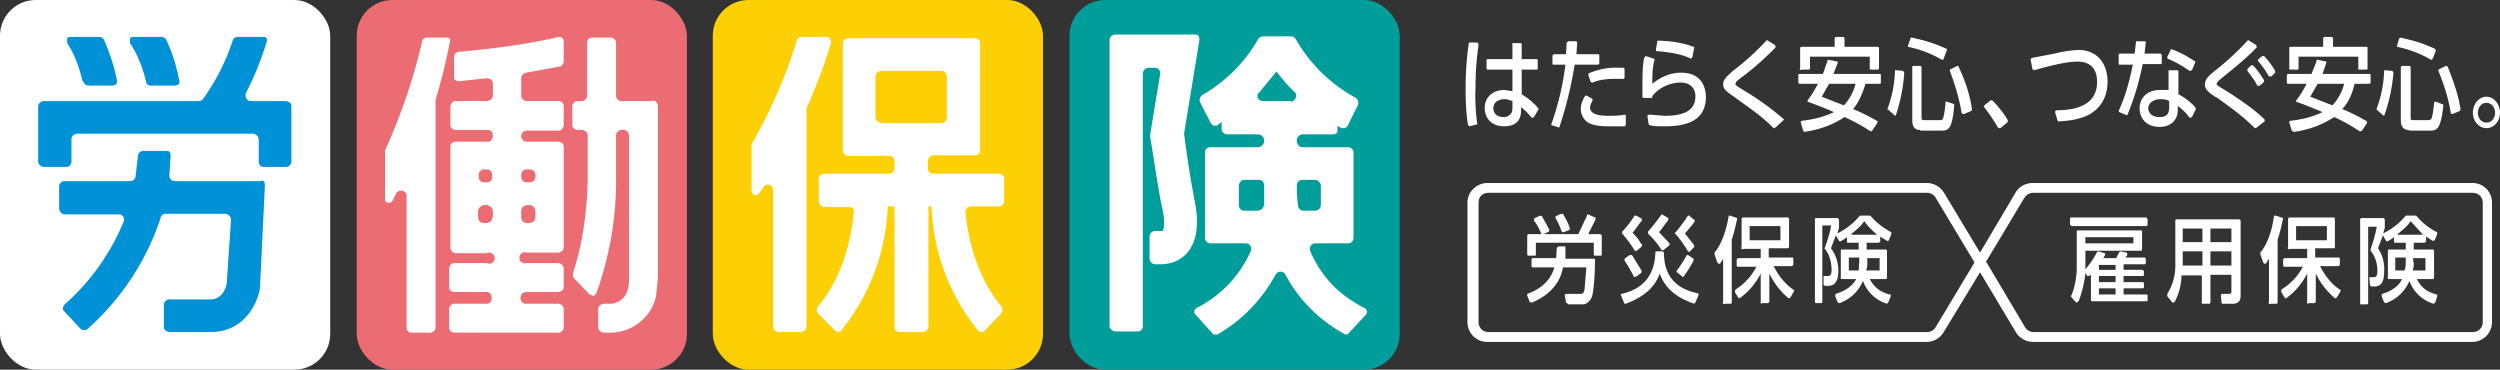
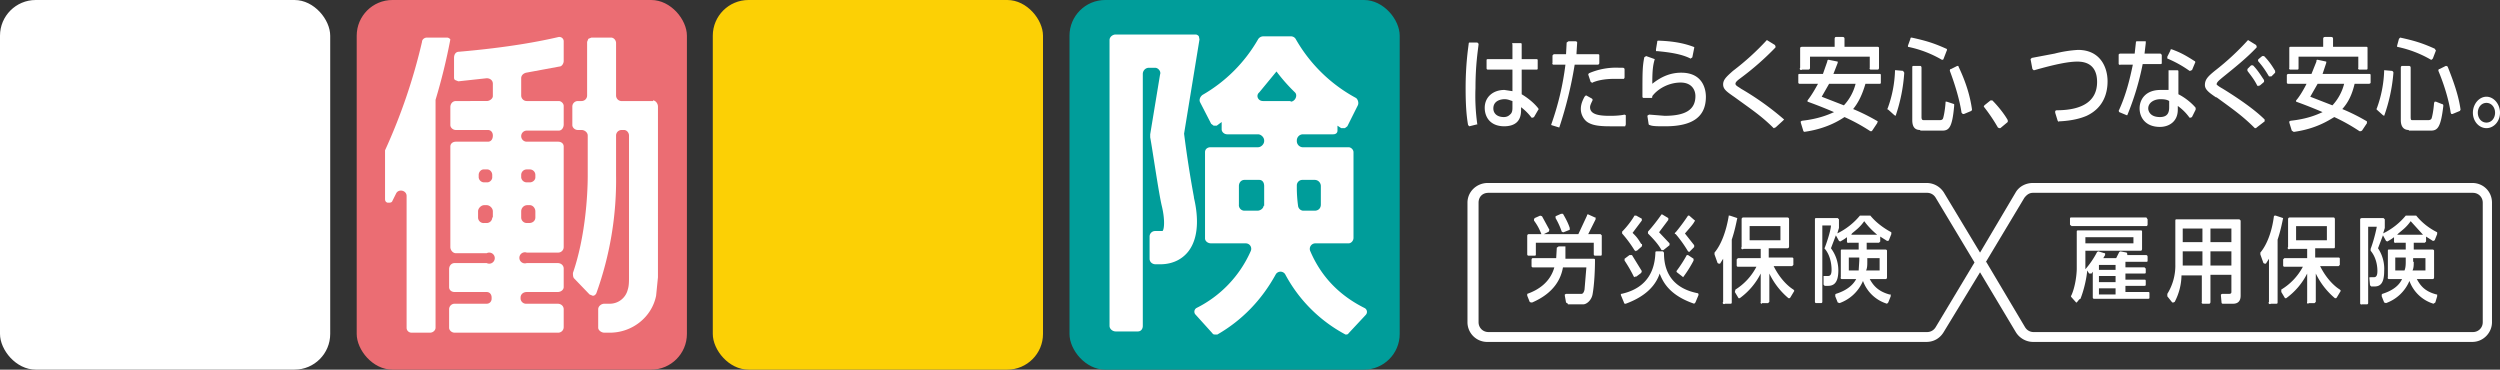
<svg xmlns="http://www.w3.org/2000/svg" viewBox="0 0 405.8 60">
  <rect x="0" y="0" width="405.8" height="60" fill="#333333" stroke="none" />
  <rect width="53.6" height="60" rx="5.8" ry="5.8" style="fill:#fff" />
-   <path d="M46.4 16.4h-5.7c-.6 0-1-.7-.8-1.3 1.6-3 2.7-6.1 3.4-8.3v-.6a.7.7 0 0 0-.6-.2h-4.1c-.4 0-.7.2-.8.5A35 35 0 0 1 33 16c-.1.2-.4.4-.7.4H7.2c-.5 0-1 .4-1 .8v9c0 .5.5.9 1 .9h3.6c.4 0 .8-.4.8-.9v-3.6c0-.5.4-.9 1-.9H41c.5 0 1 .4 1 1v3.5c0 .5.3.9.8.9h3.6c.5 0 .9-.4.9-.9v-9c0-.4-.4-.8-1-.8Z" style="fill:#0091d7" />
-   <path d="M13.5 13.2c.1.4.5.7.9.7h4l.4-.2c.2-.2.2-.4.2-.6-.3-1.6-1-4.1-2.1-6.6A.9.9 0 0 0 16 6h-4.5c-.3 0-.5 0-.6.3V7c1.4 2.1 2.1 4.5 2.5 6.2ZM23.7 13.2c0 .4.4.7.8.7h4l.5-.2c.1-.2.2-.4.1-.6-.3-1.6-.9-4.1-2.1-6.6a.9.9 0 0 0-.8-.5h-4.5c-.2 0-.5 0-.6.3V7c1.4 2.1 2.2 4.5 2.6 6.2ZM42.4 29.4h-14c-.6 0-1-.5-.9-1l.2-3.2-.1-.5a.7.7 0 0 0-.5-.2h-3.9c-.4 0-.8.4-.8.8l-.4 3.3c0 .4-.4.8-.8.8H10.5c-.5 0-.9.4-.9.8v3.6c0 .5.4 1 1 1h8.7c.6 0 1 .6.8 1.1a36.4 36.4 0 0 1-9.7 13.6l-.2.5c0 .2 0 .4.2.5l2.8 3 .5.1.4-.1a41.6 41.6 0 0 0 12-18.2c0-.3.4-.6.8-.6h9.6c.5 0 1 .4 1 1L36.8 46c-.3 1.6-1.3 2.6-2.6 2.6h-6.7c-.5 0-.9.4-.9.9v3.6c0 .5.5.8 1 .8h6.6c5.4 0 7.6-4.6 8-7.1v-.1L43 30l-.1-.5a.7.7 0 0 0-.5-.2Z" style="fill:#0091d7" />
  <rect width="53.6" height="60" x="57.9" rx="5.8" ry="5.8" style="fill:#eb6d73" />
  <path d="M90.7 23h-5.2a.9.9 0 1 1 0-1.8h5.2c.5 0 .8-.5.8-1v-3c0-.4-.4-.8-.8-.8h-5.2a.9.9 0 0 1-.9-.9v-2.8c0-.5.4-.8.8-.9l5.4-1c.4 0 .7-.5.7-.9V6.7a.7.7 0 0 0-.7-.7h-.1c-3 .7-8.1 1.7-16.2 2.4-.5 0-.8.4-.8 1v3.1c0 .2 0 .4.2.5l.5.2 4.6-.5c.5 0 1 .3 1 .9v2c0 .4-.5.8-1 .8H74c-.5 0-.9.4-.9 1v2.9c0 .4.4.8.9.8h5.2c.5 0 .8.4.8.9 0 .6-.3 1-.8 1h-5.2c-.5 0-.9.3-.9.8v16.3c0 .5.4 1 .9 1H79a.9.9 0 1 1 0 1.6h-5.2c-.5 0-.9.4-.9 1v2.9c0 .5.4.8.9.8h5.2c.5 0 .8.4.8.9v.2c0 .4-.3.8-.8.8h-5.2c-.5 0-.9.4-.9.9v3c0 .4.4.8.9.8h16.8c.5 0 .9-.4.9-.9v-2.9c0-.5-.4-.9-1-.9h-5a.9.9 0 0 1-1-.8v-.2c0-.5.4-.9 1-.9h5c.6 0 1-.4 1-.8v-3c0-.5-.4-.9-1-.9h-5a.9.9 0 1 1 0-1.7h5.1c.5 0 .9-.4.9-.9V23.8c0-.5-.4-.8-.9-.8ZM79.9 35.3c0 .5-.4.9-.9.9h-.4a.9.9 0 0 1-1-.9v-1c0-.5.5-1 1-1h.4c.5 0 1 .5 1 1v1Zm0-6.5c0 .4-.4.8-.8.8h-.6a.9.9 0 0 1-.8-.8v-.4c0-.5.4-.9.8-.9h.6c.4 0 .8.4.8.9v.4Zm7 6.5c0 .5-.4.9-1 .9h-.4a.9.9 0 0 1-.9-.9v-1c0-.5.4-1 1-1h.4c.5 0 .9.5.9 1v1Zm0-6.5c0 .4-.4.8-.9.8h-.5a.9.9 0 0 1-.9-.8v-.4c0-.5.4-.9.9-.9h.5c.5 0 .9.4.9.9v.4ZM106 16.4h-5a.9.9 0 0 1-1-.9V7c0-.5-.4-.9-.8-.9H96l-.5.2-.2.5v8.7c0 .5-.4.9-.9.9h-.6c-.5 0-.9.4-.9.9v3c0 .4.4.8.9.8h.6c.5 0 1 .4 1 .9v6.5c0 3.2-.4 10-2.4 15.8 0 .3 0 .7.2.9l2.5 2.6.5.2h.1c.2 0 .4-.2.5-.4a54.2 54.2 0 0 0 3.2-19.2V22c0-.5.4-.9.9-.9h.4c.4 0 .8.4.8.9v23c0 .7 0 1.4-.2 2a3 3 0 0 1-3 2.3h-.8c-.5 0-1 .4-1 .9v3c0 .4.5.8 1 .8h.9c3.6 0 6.8-2.5 7.5-6l.3-3V17.3c0-.5-.4-1-.8-1ZM73.1 6.4a.7.7 0 0 0-.5-.3h-3.3c-.4 0-.8.3-.8.7a93.1 93.1 0 0 1-6 17.6v7.9c0 .3.1.5.4.6h.2c.2 0 .5 0 .6-.3l.6-1.2c.4-.8 1.7-.5 1.7.4v21.4c0 .5.4.8.8.8h3c.5 0 .9-.4.9-.8v-37a94.6 94.6 0 0 0 2.4-9.8Z" style="fill:#fff" />
  <rect width="53.6" height="60" x="115.7" rx="5.8" ry="5.8" style="fill:#fcd005" />
-   <path d="M162.1 28.2h-10.6a.9.9 0 0 1-.9-1v-1c0-.5.4-1 1-1h6.6c.5 0 .9-.3.9-.8V7c0-.5-.4-.8-1-.8h-20.4c-.5 0-.9.4-.9.8v17.4c0 .5.4.9.9.9h6.7c.5 0 .8.4.8.9v1c0 .6-.4 1-.8 1h-10.6c-.5 0-.9.4-.9.8v3.6c0 .5.4 1 .9 1h4c.5 0 .9.4.8.9-.4 4-1.7 10.4-5.8 15.2-.3.3-.3.8 0 1.2l2.8 2.8.4.2c.2 0 .4 0 .5-.2a34.1 34.1 0 0 0 7.6-20.2h1.1v19.6c0 .5.4.8 1 .8h3.5c.5 0 1-.4 1-.8V33.5h.5a34 34 0 0 0 7.6 20.2l.5.2c.2 0 .4 0 .5-.2l2.7-2.8c.3-.4.3-.9 0-1.2-4-4.8-5.4-11.2-5.8-15.2 0-.5.4-1 .9-1h4.5c.5 0 .9-.4.9-.9V29c0-.5-.4-.8-1-.8Zm-19-8.3a.9.9 0 0 1-1-.9v-6.6c0-.5.5-.9 1-.9h9.7c.5 0 .9.4.9 1V19c0 .5-.4 1-.9 1h-9.7Z" style="fill:#fff" />
-   <path d="M134.7 6.3a.7.7 0 0 0-.5-.3h-4c-.5 0-.8.3-.9.7a81 81 0 0 1-7.3 16.7V31a.7.7 0 0 0 .7.7c.2 0 .4-.2.5-.3l.7-1c.5-.8 1.6-.4 1.6.5V53c0 .5.4.9 1 .9h3.5c.5 0 .9-.4.9-1V17.6c2-4.5 3.3-8.3 4-10.6 0-.2 0-.4-.2-.6Z" style="fill:#fff" />
  <rect width="53.6" height="60" x="173.6" rx="5.8" ry="5.8" style="fill:#009d9a" />
  <path d="M193.8 32a183.4 183.4 0 0 1-1.6-10.3l2.5-15.3-.1-.5a.7.7 0 0 0-.5-.3h-13c-.5 0-1 .4-1 .9v46.4c0 .5.5.9 1 .9h3.6c.5 0 .8-.4.8-.9V12c0-.5.4-1 1-1h1c.5 0 1 .6.8 1.1l-1.6 9.7v.5c.3 1.5 1.4 9.2 1.9 11.2.5 2.1.4 3.7.1 4H187.5c-.5 0-.9.4-.9.9v3.6c0 .5.4.9 1 .9h.7c2.5 0 3.9-1.2 4.6-2.1 2-2.6 1.4-6.6.9-8.7Z" style="fill:#fff" />
  <path d="M221.5 50c-4-2-7-5-8.8-9.2a.9.9 0 0 1 .8-1.3h5.4c.4 0 .8-.4.8-.9V24.7c0-.4-.4-.8-.8-.8h-7.5a1 1 0 0 1-.9-1v-.1c0-.5.4-1 1-1h4.9c.4 0 .7-.2.7-.6v-.8l.6.4H218.3l.4-.3 1.7-3.4c.2-.4 0-1-.3-1.2a24.8 24.8 0 0 1-9.8-9.6.9.9 0 0 0-.8-.4H205a1 1 0 0 0-.8.5 24.4 24.4 0 0 1-9 9c-.4.3-.6.8-.4 1.2l1.8 3.5.4.3h.5l.8-.6V21c0 .4.4.8.9.8h5c.5 0 1 .5 1 1v.1c0 .5-.5 1-1 1h-7.7c-.5 0-.9.3-.9.8v14c0 .4.4.8 1 .8h5.6c.7 0 1.1.7.8 1.3a18.8 18.8 0 0 1-8.8 9.2.7.7 0 0 0-.2 1l2.8 3.1c.1.2.3.2.5.2h.3c4-2.3 7.2-5.6 9.5-9.8a.9.9 0 0 1 1.5 0 23.7 23.7 0 0 0 9.8 9.8c.2 0 .4 0 .5-.2l2.8-3a.7.7 0 0 0-.2-1.1Zm-16.4-16.6c0 .4-.5.8-1 .8H202a.9.9 0 0 1-.9-1v-3c0-.6.4-1 .9-1h2.4c.5 0 .8.4.8 1v3.2Zm4.4-17H205c-.8 0-1.2-.9-.6-1.4l2.8-3.4a28 28 0 0 0 3 3.4c.5.5 0 1.5-.7 1.5Zm1.2 17a22.6 22.6 0 0 1-.2-2.7v-.6c0-.5.4-.9.9-.9h2c.6 0 1 .5 1 1v3c0 .6-.4 1-1 1h-1.9a.9.9 0 0 1-.8-.8ZM254.5 49.3l-.3-.2-.2-1.1v-.2l.2-.1h2.5c.2 0 .4-.2.5-.7l.3-3.6h-3.8c-.3 1.7-1.3 4.1-5 5.7h-.2l-.2-.1-.4-1V47.7c1.7-.6 3.7-1.8 4.4-4.3h-3.5a.2.2 0 0 1-.2-.2v-1c0-.2.1-.3.2-.3h3.8l.1-1.7.3-.2h1.1V42h4.5c.2 0 .3 0 .3.2 0 1.5-.1 4-.4 5.6-.2 1-1 1.6-1.5 1.6h-2.5Zm4.4-7.8a.2.2 0 0 1-.2-.2v-1.9h-9.4v1.9c0 .1 0 .2-.2.2h-1a.2.2 0 0 1-.2-.2v-3c0-.2.1-.3.3-.3h2c-.4-1-.7-1.5-1.2-2.2v-.2l.1-.2.9-.4.3.1 1.2 2.2-.1.3-.8.4h5.6l1.4-3c0-.1 0-.2.2-.2l1.1.5h.1v.3l-1.2 2.4h2l.2.2v3c0 .2 0 .3-.2.3h-1Zm-5.2-3.8-.2-.1a12 12 0 0 0-1-2.2V35.1l.9-.4h.3c.4.7.8 1.4 1.1 2.3v.3l-1 .4ZM263.8 49.3s-.2 0-.2-.2l-.5-1.2v-.2h.1c4.5-1 5.4-4.2 5.5-6.6 0-.2 0-.3.2-.3h1s.2.1.2.3c0 3.6 1.9 5.8 5.5 6.5l.1.1v.2l-.5 1.2-.2.2c-3.8-1.3-5-3.3-5.6-4.9-1 3-3.9 4.3-5.5 4.9Zm1.6-4.3-.2-.1a23 23 0 0 0-1.5-2.6V42l.8-.6h.4l1.6 2.6-.1.3-.8.6h-.2Zm7.8 0-.1-.1-.9-.7a.2.2 0 0 1 0-.3 21.3 21.3 0 0 0 1.6-2.5h.2l.9.6v.3a19.2 19.2 0 0 1-1.7 2.7Zm1-4.2h-.2a20 20 0 0 0-2-2.8c-.2 0-.2-.2 0-.3A31.4 31.4 0 0 0 274 35h.2l.8.7c.1 0 .2.2 0 .3 0 .2-.9 1.2-1.5 1.9l1.5 1.9v.3l-.8.8h-.2Zm-8.7 0-.2-.2a20 20 0 0 0-2-2.7v-.3c1-1 1.8-2.2 2-2.6H265.6l.9.5V35.8l-1.5 2c.6.6.8.8 1.4 1.8h.1c.1.2 0 .3 0 .4l-.8.7h-.2Zm4.3-.2h-.1c-.5-.9-1.2-1.7-2.2-2.7v-.3a30 30 0 0 0 2.2-2.8h.1l1 .6V35.7l-1.5 2 1.7 1.8v.3l-1 .8h-.1ZM286 49.3a.2.2 0 0 1-.2-.3v-4.6a11.1 11.1 0 0 1-3.4 4h-.2l-.6-1 .1-.4a9.5 9.5 0 0 0 3.4-3.7h-3a.2.2 0 0 1-.2-.2v-1l.2-.2h3.7v-1.5H283a.2.2 0 0 1-.3-.3v-4.5c0-.2.1-.3.3-.3h7.1c.2 0 .3.1.3.3V40c0 .2-.1.3-.3.3h-3v1.5h3.8s.2 0 .2.2v1l-.2.2h-3c1.2 2.4 2.7 3.5 3.2 3.8.1.1.2.2.1.3l-.6 1-.1.1h-.2a12 12 0 0 1-3.1-4V49l-.2.2h-1ZM284 39h5v-2.3h-5V39ZM280 49.3a.2.2 0 0 1-.3-.3V42l-.5.8h-.2l-.2-.1-.5-1.4v-.3c1.1-1.3 1.9-3.5 2.3-5.9V35h.2a210.7 210.7 0 0 1 1.2.4c-.2.9-.4 2-.9 3.5V49c0 .2 0 .3-.2.3h-1ZM306.3 49.3a6 6 0 0 1-3.9-3.7 6.5 6.5 0 0 1-3.8 3.6l-.3-.1-.4-1v-.3l.1-.1c1.6-.5 2.7-1.3 3.3-2.4H299a.2.2 0 0 1-.2-.3v-4.3c0-.1 0-.2.2-.2h2.7v-1.1h-1.6a.2.2 0 0 1-.3-.2v-.7a7.5 7.5 0 0 1-1.1.7l-.2-.1-.5-.9-.8 2.1a6 6 0 0 1 1.2 3.6c0 2.2-.9 2.5-1.7 2.5h-.4c-.2 0-.2-.1-.3-.2L296 45v-.2H296.7c.3 0 .6-.1.6-1 0-.3 0-2-1-3.3-.1-.1-.2-.2-.1-.3.5-1.3 1-3 1-3.6h-1.4v12.4s0 .2-.2.2h-.8a.2.2 0 0 1-.2-.2V35.6c0-.1 0-.2.2-.2h3.5l.2.2V37l-.3 1v-.1a11 11 0 0 0 3.7-2.9h1.7c.9 1.1 2.1 2 3.4 2.7v.3l-.4 1-.1.1h-.2l-1.1-.7v.8l-.2.2H303v1.1h3c.2 0 .3.1.3.2V45c0 .2-.1.3-.2.3h-2.6c.6 1.1 1.4 2 3.2 2.5h.2v.3l-.4 1-.2.2Zm-3.2-6.8c0 .5 0 1-.2 1.4h2.2v-2h-2v.6Zm-3 1.4h1.6l.1-1.6v-.5h-1.7V44Zm2.5-8c-.7 1-1.3 1.4-2 2l-.1.2h4.2c-1.2-1-1.8-1.8-2.1-2.2Z" style="fill:#fff" />
  <path d="M401.4 55.5H330c-1.1 0-2.2-.6-2.8-1.6l-5.8-9.7-5.9 9.7c-.6 1-1.6 1.6-2.8 1.6h-71.2a3.2 3.2 0 0 1-3.3-3.2V32.9c0-1.8 1.5-3.2 3.3-3.2h71.2c1.2 0 2.2.6 2.8 1.5l5.9 9.8 5.8-9.8c.6-1 1.7-1.5 2.8-1.5h71.3c1.8 0 3.2 1.4 3.2 3.2v19.4c0 1.7-1.4 3.2-3.2 3.2Zm-79-13 6.3 10.6c.3.5.8.8 1.4.8h71.3c.9 0 1.6-.7 1.6-1.6V32.9c0-.9-.7-1.6-1.6-1.6H330c-.6 0-1 .3-1.4.8l-6.3 10.5Zm-80.8-11.2c-1 0-1.6.7-1.6 1.6v19.4c0 .9.7 1.6 1.6 1.6h71.2c.6 0 1.1-.3 1.4-.8l6.3-10.5-6.3-10.5c-.3-.5-.8-.8-1.4-.8h-71.2Z" style="fill:#fff" />
-   <path d="M337.1 49.1h-.1l-.8-.9s-.1-.2 0-.2c.7-1.5.9-3.6.9-4.4v-6c0-.1 0-.2.2-.2h10.2c.1 0 .2 0 .2.2v2.8c0 .2-.1.3-.2.3h-9v3c.7-.8 1.4-1.8 1.9-2.8l.2-.1 1 .3h.1v.3l-.3.5h2.1l.5-1 .2-.1 1 .2.1.2v.2l-.3.4h3c.2 0 .3.1.3.3v.6c0 .1 0 .2-.2.2h-3.4v.9h3.1l.2.2v.6c0 .1 0 .2-.2.2h-3.1v1h3.1c.1 0 .2 0 .2.2v.5c0 .2 0 .3-.2.3h-3.1v1h3.7c.1 0 .2 0 .2.2v.7c0 .1 0 .2-.2.2h-8.8a.2.2 0 0 1-.2-.2v-4.2l-.2.3h-.4l-.3-.5c-.1 1.2-.5 3.1-1.1 4.6l-.2.1Zm3.6-1.3h2.7v-1h-2.7v1Zm0-2h2.7v-1h-2.7v1Zm0-2h2.7V43h-2.7v1Zm-2.2-4.3h7.8v-1h-7.8v1Zm-2.3-2.9a.2.2 0 0 1-.2-.2v-.8c0-.2 0-.3.2-.3h12.2l.2.3v.8c0 .2-.1.3-.2.3h-12.2ZM360.8 49.3s-.2 0-.2-.2l-.1-1.1v-.2l.2-.1h1.1c.3 0 .4-.1.4-.3v-2.8h-3.4V49c0 .2-.1.3-.2.3h-1a.2.2 0 0 1-.2-.3v-4.3h-3.3A9.6 9.6 0 0 1 353 49l-.2.1h-.2l-.8-1v-.4a8.7 8.7 0 0 0 1.3-4.8v-7c0-.2 0-.3.2-.3h10.2l.2.2V48c0 1.1-.7 1.3-1.2 1.3H361Zm-2-6.2h3.4v-2.3h-3.4v2.3Zm-4.5 0h3.2v-2.3h-3.2v2.3Zm4.5-3.8h3.4v-2.2h-3.4v2.2Zm-4.5 0h3.2v-2.2h-3.2v2.2ZM374.7 49.3a.2.2 0 0 1-.2-.3v-4.6a11.1 11.1 0 0 1-3.4 4h-.2l-.6-1V47a9.5 9.5 0 0 0 3.5-3.7h-3a.2.2 0 0 1-.2-.2v-1l.2-.2h3.7v-1.5h-2.8a.2.2 0 0 1-.3-.3v-4.5c0-.2.1-.3.3-.3h7.1c.1 0 .2.1.2.3V40c0 .2 0 .3-.2.3h-3v1.5h3.8s.2 0 .2.2v1l-.2.2h-3c1.2 2.4 2.7 3.5 3.2 3.8.1.1.2.2.1.3l-.6 1-.1.1h-.2a12 12 0 0 1-3.1-4V49l-.2.2h-1Zm-2-10.3h5v-2.3h-5V39Zm-4.1 10.3a.2.2 0 0 1-.3-.3V42l-.5.8h-.2l-.2-.1-.5-1.4v-.3c1.1-1.3 1.9-3.5 2.2-5.9l.1-.1h.2a210.7 210.7 0 0 1 1.2.4c-.2.9-.4 2-.9 3.5V49c0 .2 0 .3-.2.3h-1ZM395 49.3a6 6 0 0 1-3.9-3.7 6.5 6.5 0 0 1-3.8 3.6l-.3-.1-.4-1v-.3l.1-.1c1.6-.5 2.7-1.3 3.2-2.4h-2.1a.2.2 0 0 1-.2-.3v-4.3c0-.1 0-.2.2-.2h2.7v-1.1h-1.6a.2.2 0 0 1-.3-.2v-.7a7.5 7.5 0 0 1-1.1.7l-.2-.1-.5-.9-.8 2.1A6 6 0 0 1 387 44c0 2.2-.8 2.5-1.6 2.5h-.5l-.2-.2-.1-1.1v-.2H385.3c.3 0 .6-.1.6-1 0-.3 0-2-1.1-3.3v-.3c.5-1.3.9-3 1-3.6h-1.4v12.4s0 .2-.2.2h-.8a.2.2 0 0 1-.3-.2V35.6c0-.1.1-.2.3-.2h3.5l.2.2V37l-.3 1v-.1a11 11 0 0 0 3.7-2.9h1.7c.9 1.1 2 2 3.4 2.7v.3l-.4 1-.2.1h-.1l-1.1-.7v.8l-.2.2h-1.8v1.1h3c.2 0 .3.1.3.2V45c0 .2-.1.3-.2.3h-2.6c.6 1.1 1.3 2 3.2 2.5h.1v.3l-.3 1-.3.2Zm-3.2-6.8c0 .5 0 1-.2 1.4h2.1v-2h-2v.6Zm-3 1.4h1.5c.2-.5.2-1 .2-1.6v-.5h-1.7V44Zm2.5-8c-.7 1-1.3 1.4-2 2l-.2.2h4.2l-2-2.2ZM244.2 20.5c-2.4 0-3.2-1.6-3.2-3 0-1.7 1.3-2.9 3.2-2.9l1.3.2v-3.5h-4a.2.2 0 0 1-.2-.2V9.8c0-.1 0-.2.2-.2h4V7.2c-.1-.1 0-.2 0-.2h1.3c.1 0 .2 0 .2.2v2.4h2.4c.1 0 .2 0 .2.2v1.3c0 .1 0 .2-.2.2H247v4c1 .6 2 1.4 2.7 2.3 0 0 .1.2 0 .2l-.7 1.2-.2.1h-.2a8.8 8.8 0 0 0-1.7-1.7v.5c0 1.8-1 2.6-2.8 2.6Zm0-4.4c-.3 0-1.8.1-1.8 1.5 0 .8.6 1.4 1.7 1.4.5 0 .8-.2 1-.4.4-.3.4-.8.4-1.2v-1c-.4-.1-.7-.3-1.3-.3Zm-5.7 4.4-.2-.2c-.3-1.7-.4-3.6-.4-6 0-3.8.4-6.4.5-7.2 0-.2.1-.2.2-.2h1.2l.2.2v.1c-.1 1-.5 3.3-.5 7.1a33 33 0 0 0 .3 5.9h-.1l-1.2.3ZM253.1 20.7l-1.3-.4v-.1a45.5 45.5 0 0 0 2.3-9.7h-1.9a.2.2 0 0 1-.2-.3V9l.2-.2h2l.1-1.9.3-.2h1.2l.2.1V7l-.1 1.6v.2h3.4c.2 0 .3 0 .3.2v1.2c0 .2-.1.3-.3.3h-3.7a64.9 64.9 0 0 1-2.5 10.2Zm8.2-.2c-1.9 0-2.8-.2-3.5-.6-.7-.4-1.2-1.3-1.2-2.2s.4-1.6.6-2l.2-.2h.1l.9.5.1.1v.2c-.2.4-.4.8-.4 1.1 0 1.2 1.5 1.4 3.2 1.4.4 0 1.5 0 2.4-.2l.2.1v1.5l-.1.3h-2.5Zm-2.9-7v-.1l-.2-.1-.4-1.2.1-.2a11 11 0 0 1 5-.9h.5c.2 0 .3.1.3.3v1.3l-.1.2h-1.5c-1.8 0-2.9.3-3.6.6ZM270.3 20.5c-1.2 0-2.1 0-2.5-.2a.2.2 0 0 1-.2-.2l-.2-1.3.1-.1.2-.1 2.5.2c3.4 0 5-1 5-3.2 0-1-.6-2.2-2.4-2.2s-3.6.9-4.6 2.2v.1c0 .2-.1.2-.2.2h-1.2a.2.2 0 0 1-.2-.2c0-4.1 0-4.8.3-6.4l.3-.2a340.6 340.6 0 0 1 1.4.5c-.3 1-.4 1.9-.4 4 1.5-1.2 3-1.8 4.7-1.8 3.7 0 4 3 4 3.9 0 3.3-2.2 4.8-6.6 4.8Zm4.2-11h-.1c-1.4-.7-3.2-1-5.4-1.2h-.2V8l.2-1.2c0-.1 0-.2.2-.2 3 .1 4.6.6 5.7 1 0 0 .2.1.1.2l-.3 1.5-.1.1h-.1ZM288 20.8h-.1c-2-2-3.7-3.1-6.3-5-1.3-.9-1.9-1.3-1.9-2.1s.6-1.3 1.6-2.2a41.7 41.7 0 0 0 5.5-5l1.3.8.1.2v.2a45 45 0 0 1-5.7 5c-.4.3-.8.6-.8.9s.5.5.9.8a45.4 45.4 0 0 1 7 5l-.2.2-1.2 1.1h-.1ZM293 21.4c-.2 0-.3-.1-.3-.2l-.4-1.3v-.2l.2-.1c2.7-.3 4.3-1 5.2-1.4a73.3 73.3 0 0 0-4.3-1.7v-.2c.7-.9 1.2-1.8 1.7-2.7h-3a.2.2 0 0 1-.2-.2v-1.2c0-.1 0-.2.2-.2h3.8l.7-2c0-.2.1-.3.2-.3a384.4 384.4 0 0 1 1.5.3v.2l-.7 1.8h7.5c.1 0 .2 0 .2.2v1.2c0 .1 0 .2-.2.2h-2.3c-.5 1.7-1.1 3-2 4.1a31.7 31.7 0 0 1 4 2l-.1.3-.8 1.2-.1.1h-.2a30 30 0 0 0-4.2-2.3c-.9.6-3 1.9-6.5 2.4Zm3.9-7.8-1.2 2.1 3.6 1.4a8 8 0 0 0 1.9-3.5h-4.3v-.2.2Zm6.8-2.3a.2.2 0 0 1-.2-.3V9.2h-9.7V11c0 .2-.1.3-.3.3h-1a.2.2 0 0 1-.3-.3V7.8c0-.1.1-.2.3-.2h5.3V6.3c0-.2.1-.3.2-.3h1.1c.2 0 .3.1.3.3v1.3h5.4s.2 0 .2.2V11c0 .2-.1.3-.2.3h-1.1ZM311.7 21.1c-.6 0-1.3-.2-1.3-1.6V11c0-.2 0-.3.2-.3h1.1c.1 0 .2.1.2.3v8c0 .5.2.5.4.5h2.5c.2 0 .5 0 .6-.3.1-.3.3-1.2.4-2.5v-.2h.2l1.2.4v.3c-.3 3.4-.8 4-1.9 4h-3.6Zm-4-2.3-.2-.1-1-.9c-.1 0-.2-.1-.1-.2a19.3 19.3 0 0 0 1.2-6.2h.2l1.1.1.2.3a27.1 27.1 0 0 1-1.4 7Zm11-.3h-.1l-.2-.2c-.3-2-1-4.4-1.9-6.8 0-.1 0-.3.2-.3l1-.5h.2v.1c1.2 2.5 1.9 4.8 2.2 7l-.1.2-1.2.5h-.1Zm-3.4-8.8h-.1a18 18 0 0 0-5.5-2.1v-.2l.4-1.1c0-.1 0-.2.2-.2 2.3.5 3.6.9 5.6 1.8.1 0 .2.2.1.3l-.5 1.3-.1.2h-.1ZM324.5 20.8l-.2-.1a27.8 27.8 0 0 0-2.3-3.4l.1-.2 1-.8H323.4c1 1 2 2.3 2.5 3.2v.3l-1.2 1h-.1ZM334.2 19.8l-.2-.2-.4-1.3V18l.2-.1c4.4 0 6.6-1.6 6.6-4.6 0-1.3-.4-3.3-3.2-3.3-1.4 0-3.5.4-7 1.4h-.1l-.2-.2-.3-1.6.2-.2 3.7-.7a20 20 0 0 1 3.8-.6c3.6 0 4.8 2.8 4.8 5.1 0 1.5-.4 4.2-3.4 5.6-.7.3-2.1.8-4.5.9ZM350.6 20.6c-2.4 0-3.3-1.6-3.3-3 0-1.5 1-3 3.4-3h1.3v-3.2h1.3c.2 0 .3 0 .3.2v3.7c1.4.7 2.5 1.8 2.8 2.2v.3l-.6 1.2-.2.1h-.2a8 8 0 0 0-1.9-1.9v.6c0 2-1.5 2.8-2.9 2.8Zm.1-4.5c-1.1 0-2 .6-2 1.5 0 .3.2 1.4 1.9 1.4 1.3 0 1.5-.8 1.5-1.6v-1c-.3-.2-.7-.3-1.4-.3Zm-5.4 2.6h-.1l-1.2-.5-.1-.2V18c1.2-2.6 1.8-5.1 2.3-7.5h-2a.2.2 0 0 1-.3-.2V8.9c0-.1.1-.2.3-.2h2.3l.2-1.8c0-.1 0-.2.2-.2h1.4V7l-.2 1.7h2.6l.2.2v1.3c0 .1 0 .2-.2.2h-2.9a43.7 43.7 0 0 1-2.5 8.3Zm10.3-7.2h-.2a18.4 18.4 0 0 0-3.6-2v-.3l.5-1c0-.2.1-.2.2-.2 1.4.5 2.3 1 3.7 1.9.1 0 .2.2.1.3l-.5 1.2h-.2ZM366.2 20.8h-.2c-2-2-3.6-3.1-6.2-5h-.1c-1.2-.8-1.8-1.3-1.8-2 0-.9.5-1.4 1.6-2.3a41.7 41.7 0 0 0 5.4-5l1.3.8.1.2v.2c-1.7 1.8-3.6 3.3-5.7 5-.2.2-.8.6-.8 1 0 0 .1.2 1 .7 1.3.8 4.8 3 6.8 5v.3l-1.3 1-.1.1Zm.4-6.8-.2-.1c-.5-1-1-1.6-1.6-2.4v-.3l.6-.6H365.7c.7.7 1.2 1.5 1.8 2.4v.3l-.7.6h-.2Zm1.9-1.6h-.2c-.6-1-1-1.6-1.7-2.4-.1-.1-.1-.3 0-.4l.6-.5H367.5c.7.7 1.2 1.4 1.8 2.4v.3l-.6.6h-.2ZM372.3 21.4l-.3-.2-.4-1.3v-.2l.2-.1c2.8-.3 4.3-1 5.2-1.4a73.3 73.3 0 0 0-4.3-1.7v-.2c.3-.3 1-1.3 1.7-2.7h-3a.2.2 0 0 1-.2-.2v-1.2c0-.1.1-.2.3-.2h3.7l.8-2c0-.2 0-.3.2-.3a384.4 384.4 0 0 1 1.4.3v.2L377 12h7.5c.2 0 .3 0 .3.2v1.2c0 .1-.1.2-.3.2h-2.3c-.4 1.7-1 3-2 4.1a31 31 0 0 1 4 2v.3l-.8 1.2-.2.1h-.2a30 30 0 0 0-4.1-2.3c-1 .6-3 1.9-6.5 2.4Zm3.9-7.8-1.2 2.1 3.6 1.4a8 8 0 0 0 1.9-3.5h-4.3v-.2.2Zm6.8-2.3a.2.2 0 0 1-.2-.3V9.2h-9.7V11c0 .2 0 .3-.2.3h-1.1a.2.2 0 0 1-.2-.3V7.8c0-.1 0-.2.2-.2h5.3V6.3c0-.2.1-.3.3-.3h1c.2 0 .3.1.3.3v1.3h5.4c.1 0 .2 0 .2.2V11c0 .2 0 .3-.2.3h-1ZM391 21.1c-.5 0-1.3-.2-1.3-1.6V11c0-.2.1-.3.2-.3h1.1c.2 0 .3.1.3.3v8c0 .5.1.5.3.5h2.6s.4 0 .5-.3c.1-.3.3-1.2.4-2.5l.1-.2h.2l1 .4c.2 0 .2.2.2.3-.4 3.4-.9 4-2 4H391Zm-4-2.3-.2-.1-1-.9s-.1-.1 0-.2a19.3 19.3 0 0 0 1.2-6.2h.1l1.1.1c.2 0 .3.2.3.3a27.1 27.1 0 0 1-1.5 7Zm11-.3h-.1l-.1-.2c-.3-2-1-4.4-2-6.8 0-.1 0-.3.2-.3l1-.5h.1l.2.1c1 2.5 1.8 4.8 2.1 7l-.1.2-1.2.5h-.1Zm-3.4-8.8a18.2 18.2 0 0 0-5.5-2.1v-.2l.3-1.1.2-.2c2.3.5 3.6.9 5.6 1.8l.2.3-.5 1.3-.2.2ZM403.6 20.8c-1.2 0-2.2-1.1-2.2-2.5s1-2.6 2.2-2.6 2.2 1.2 2.2 2.6-1 2.5-2.2 2.5Zm0-4.1c-.8 0-1.4.7-1.4 1.6s.6 1.6 1.4 1.6 1.4-.7 1.4-1.6-.6-1.6-1.4-1.6Z" style="fill:#fff" />
+   <path d="M337.1 49.1h-.1l-.8-.9s-.1-.2 0-.2c.7-1.5.9-3.6.9-4.4v-6c0-.1 0-.2.2-.2h10.2c.1 0 .2 0 .2.2v2.8c0 .2-.1.3-.2.3h-9v3c.7-.8 1.4-1.8 1.9-2.8l.2-.1 1 .3h.1v.3l-.3.5h2.1l.5-1 .2-.1 1 .2.1.2v.2h3c.2 0 .3.1.3.3v.6c0 .1 0 .2-.2.2h-3.4v.9h3.1l.2.2v.6c0 .1 0 .2-.2.2h-3.1v1h3.1c.1 0 .2 0 .2.2v.5c0 .2 0 .3-.2.3h-3.1v1h3.7c.1 0 .2 0 .2.2v.7c0 .1 0 .2-.2.2h-8.8a.2.2 0 0 1-.2-.2v-4.2l-.2.3h-.4l-.3-.5c-.1 1.2-.5 3.1-1.1 4.6l-.2.1Zm3.6-1.3h2.7v-1h-2.7v1Zm0-2h2.7v-1h-2.7v1Zm0-2h2.7V43h-2.7v1Zm-2.2-4.3h7.8v-1h-7.8v1Zm-2.3-2.9a.2.2 0 0 1-.2-.2v-.8c0-.2 0-.3.2-.3h12.2l.2.3v.8c0 .2-.1.3-.2.3h-12.2ZM360.8 49.3s-.2 0-.2-.2l-.1-1.1v-.2l.2-.1h1.1c.3 0 .4-.1.4-.3v-2.8h-3.4V49c0 .2-.1.3-.2.3h-1a.2.2 0 0 1-.2-.3v-4.3h-3.3A9.6 9.6 0 0 1 353 49l-.2.1h-.2l-.8-1v-.4a8.7 8.7 0 0 0 1.3-4.8v-7c0-.2 0-.3.2-.3h10.2l.2.2V48c0 1.1-.7 1.3-1.2 1.3H361Zm-2-6.2h3.4v-2.3h-3.4v2.3Zm-4.5 0h3.2v-2.3h-3.2v2.3Zm4.5-3.8h3.4v-2.2h-3.4v2.2Zm-4.5 0h3.2v-2.2h-3.2v2.2ZM374.7 49.3a.2.2 0 0 1-.2-.3v-4.6a11.1 11.1 0 0 1-3.4 4h-.2l-.6-1V47a9.5 9.5 0 0 0 3.5-3.7h-3a.2.2 0 0 1-.2-.2v-1l.2-.2h3.7v-1.5h-2.8a.2.2 0 0 1-.3-.3v-4.5c0-.2.1-.3.3-.3h7.1c.1 0 .2.1.2.3V40c0 .2 0 .3-.2.3h-3v1.5h3.8s.2 0 .2.2v1l-.2.2h-3c1.2 2.4 2.7 3.5 3.2 3.8.1.1.2.2.1.3l-.6 1-.1.1h-.2a12 12 0 0 1-3.1-4V49l-.2.2h-1Zm-2-10.3h5v-2.3h-5V39Zm-4.1 10.3a.2.2 0 0 1-.3-.3V42l-.5.8h-.2l-.2-.1-.5-1.4v-.3c1.1-1.3 1.9-3.5 2.2-5.9l.1-.1h.2a210.7 210.7 0 0 1 1.2.4c-.2.9-.4 2-.9 3.5V49c0 .2 0 .3-.2.3h-1ZM395 49.3a6 6 0 0 1-3.9-3.7 6.5 6.5 0 0 1-3.8 3.6l-.3-.1-.4-1v-.3l.1-.1c1.6-.5 2.7-1.3 3.2-2.4h-2.1a.2.2 0 0 1-.2-.3v-4.3c0-.1 0-.2.2-.2h2.7v-1.1h-1.6a.2.2 0 0 1-.3-.2v-.7a7.5 7.5 0 0 1-1.1.7l-.2-.1-.5-.9-.8 2.1A6 6 0 0 1 387 44c0 2.2-.8 2.5-1.6 2.5h-.5l-.2-.2-.1-1.1v-.2H385.3c.3 0 .6-.1.6-1 0-.3 0-2-1.1-3.3v-.3c.5-1.3.9-3 1-3.6h-1.4v12.4s0 .2-.2.2h-.8a.2.2 0 0 1-.3-.2V35.6c0-.1.1-.2.3-.2h3.5l.2.2V37l-.3 1v-.1a11 11 0 0 0 3.7-2.9h1.7c.9 1.1 2 2 3.4 2.7v.3l-.4 1-.2.1h-.1l-1.1-.7v.8l-.2.2h-1.8v1.1h3c.2 0 .3.1.3.2V45c0 .2-.1.3-.2.3h-2.6c.6 1.1 1.3 2 3.2 2.5h.1v.3l-.3 1-.3.2Zm-3.2-6.8c0 .5 0 1-.2 1.4h2.1v-2h-2v.6Zm-3 1.4h1.5c.2-.5.2-1 .2-1.6v-.5h-1.7V44Zm2.5-8c-.7 1-1.3 1.4-2 2l-.2.2h4.2l-2-2.2ZM244.2 20.5c-2.4 0-3.2-1.6-3.2-3 0-1.7 1.3-2.9 3.2-2.9l1.3.2v-3.5h-4a.2.2 0 0 1-.2-.2V9.8c0-.1 0-.2.2-.2h4V7.2c-.1-.1 0-.2 0-.2h1.3c.1 0 .2 0 .2.2v2.4h2.4c.1 0 .2 0 .2.2v1.3c0 .1 0 .2-.2.2H247v4c1 .6 2 1.4 2.7 2.3 0 0 .1.2 0 .2l-.7 1.2-.2.1h-.2a8.8 8.8 0 0 0-1.7-1.7v.5c0 1.8-1 2.6-2.8 2.6Zm0-4.4c-.3 0-1.8.1-1.8 1.5 0 .8.6 1.4 1.7 1.4.5 0 .8-.2 1-.4.4-.3.4-.8.4-1.2v-1c-.4-.1-.7-.3-1.3-.3Zm-5.7 4.4-.2-.2c-.3-1.7-.4-3.6-.4-6 0-3.8.4-6.4.5-7.2 0-.2.1-.2.2-.2h1.2l.2.2v.1c-.1 1-.5 3.3-.5 7.1a33 33 0 0 0 .3 5.9h-.1l-1.2.3ZM253.1 20.7l-1.3-.4v-.1a45.5 45.5 0 0 0 2.3-9.7h-1.9a.2.2 0 0 1-.2-.3V9l.2-.2h2l.1-1.9.3-.2h1.2l.2.1V7l-.1 1.6v.2h3.4c.2 0 .3 0 .3.2v1.2c0 .2-.1.3-.3.3h-3.7a64.9 64.9 0 0 1-2.5 10.2Zm8.2-.2c-1.9 0-2.8-.2-3.5-.6-.7-.4-1.2-1.3-1.2-2.2s.4-1.6.6-2l.2-.2h.1l.9.5.1.1v.2c-.2.4-.4.8-.4 1.1 0 1.2 1.5 1.4 3.2 1.4.4 0 1.5 0 2.4-.2l.2.1v1.5l-.1.3h-2.5Zm-2.9-7v-.1l-.2-.1-.4-1.2.1-.2a11 11 0 0 1 5-.9h.5c.2 0 .3.1.3.3v1.3l-.1.2h-1.5c-1.8 0-2.9.3-3.6.6ZM270.3 20.5c-1.2 0-2.1 0-2.5-.2a.2.2 0 0 1-.2-.2l-.2-1.3.1-.1.2-.1 2.5.2c3.4 0 5-1 5-3.2 0-1-.6-2.2-2.4-2.2s-3.6.9-4.6 2.2v.1c0 .2-.1.2-.2.2h-1.2a.2.2 0 0 1-.2-.2c0-4.1 0-4.8.3-6.4l.3-.2a340.6 340.6 0 0 1 1.4.5c-.3 1-.4 1.9-.4 4 1.5-1.2 3-1.8 4.7-1.8 3.7 0 4 3 4 3.9 0 3.3-2.2 4.8-6.6 4.8Zm4.2-11h-.1c-1.4-.7-3.2-1-5.4-1.2h-.2V8l.2-1.2c0-.1 0-.2.2-.2 3 .1 4.6.6 5.7 1 0 0 .2.1.1.2l-.3 1.5-.1.1h-.1ZM288 20.8h-.1c-2-2-3.7-3.1-6.3-5-1.3-.9-1.9-1.3-1.9-2.1s.6-1.3 1.6-2.2a41.7 41.7 0 0 0 5.5-5l1.3.8.1.2v.2a45 45 0 0 1-5.7 5c-.4.3-.8.6-.8.9s.5.5.9.8a45.4 45.4 0 0 1 7 5l-.2.2-1.2 1.1h-.1ZM293 21.4c-.2 0-.3-.1-.3-.2l-.4-1.3v-.2l.2-.1c2.7-.3 4.3-1 5.2-1.4a73.3 73.3 0 0 0-4.3-1.7v-.2c.7-.9 1.2-1.8 1.7-2.7h-3a.2.2 0 0 1-.2-.2v-1.2c0-.1 0-.2.2-.2h3.8l.7-2c0-.2.1-.3.2-.3a384.4 384.4 0 0 1 1.5.3v.2l-.7 1.8h7.5c.1 0 .2 0 .2.2v1.2c0 .1 0 .2-.2.2h-2.3c-.5 1.7-1.1 3-2 4.1a31.7 31.7 0 0 1 4 2l-.1.3-.8 1.2-.1.1h-.2a30 30 0 0 0-4.2-2.3c-.9.6-3 1.9-6.5 2.4Zm3.9-7.8-1.2 2.1 3.6 1.4a8 8 0 0 0 1.9-3.5h-4.3v-.2.2Zm6.8-2.3a.2.2 0 0 1-.2-.3V9.2h-9.7V11c0 .2-.1.3-.3.3h-1a.2.2 0 0 1-.3-.3V7.8c0-.1.1-.2.3-.2h5.3V6.3c0-.2.1-.3.2-.3h1.1c.2 0 .3.1.3.3v1.3h5.4s.2 0 .2.2V11c0 .2-.1.3-.2.3h-1.1ZM311.7 21.1c-.6 0-1.3-.2-1.3-1.6V11c0-.2 0-.3.2-.3h1.1c.1 0 .2.1.2.3v8c0 .5.2.5.4.5h2.5c.2 0 .5 0 .6-.3.1-.3.3-1.2.4-2.5v-.2h.2l1.2.4v.3c-.3 3.4-.8 4-1.9 4h-3.6Zm-4-2.3-.2-.1-1-.9c-.1 0-.2-.1-.1-.2a19.3 19.3 0 0 0 1.2-6.2h.2l1.1.1.2.3a27.1 27.1 0 0 1-1.4 7Zm11-.3h-.1l-.2-.2c-.3-2-1-4.4-1.9-6.8 0-.1 0-.3.2-.3l1-.5h.2v.1c1.2 2.5 1.9 4.8 2.2 7l-.1.2-1.2.5h-.1Zm-3.4-8.8h-.1a18 18 0 0 0-5.5-2.1v-.2l.4-1.1c0-.1 0-.2.2-.2 2.3.5 3.6.9 5.6 1.8.1 0 .2.2.1.3l-.5 1.3-.1.2h-.1ZM324.5 20.8l-.2-.1a27.8 27.8 0 0 0-2.3-3.4l.1-.2 1-.8H323.4c1 1 2 2.3 2.5 3.2v.3l-1.2 1h-.1ZM334.2 19.8l-.2-.2-.4-1.3V18l.2-.1c4.4 0 6.6-1.6 6.6-4.6 0-1.3-.4-3.3-3.2-3.3-1.4 0-3.5.4-7 1.4h-.1l-.2-.2-.3-1.6.2-.2 3.7-.7a20 20 0 0 1 3.8-.6c3.6 0 4.8 2.8 4.8 5.1 0 1.5-.4 4.2-3.4 5.6-.7.3-2.1.8-4.5.9ZM350.6 20.6c-2.4 0-3.3-1.6-3.3-3 0-1.5 1-3 3.4-3h1.3v-3.2h1.3c.2 0 .3 0 .3.2v3.7c1.4.7 2.5 1.8 2.8 2.2v.3l-.6 1.2-.2.1h-.2a8 8 0 0 0-1.9-1.9v.6c0 2-1.5 2.8-2.9 2.8Zm.1-4.5c-1.1 0-2 .6-2 1.5 0 .3.2 1.4 1.9 1.4 1.3 0 1.5-.8 1.5-1.6v-1c-.3-.2-.7-.3-1.4-.3Zm-5.4 2.6h-.1l-1.2-.5-.1-.2V18c1.2-2.6 1.8-5.1 2.3-7.5h-2a.2.2 0 0 1-.3-.2V8.9c0-.1.1-.2.3-.2h2.3l.2-1.8c0-.1 0-.2.2-.2h1.4V7l-.2 1.7h2.6l.2.2v1.3c0 .1 0 .2-.2.2h-2.9a43.7 43.7 0 0 1-2.5 8.3Zm10.3-7.2h-.2a18.4 18.4 0 0 0-3.6-2v-.3l.5-1c0-.2.1-.2.2-.2 1.4.5 2.3 1 3.7 1.9.1 0 .2.2.1.3l-.5 1.2h-.2ZM366.2 20.8h-.2c-2-2-3.6-3.1-6.2-5h-.1c-1.2-.8-1.8-1.3-1.8-2 0-.9.5-1.4 1.6-2.3a41.7 41.7 0 0 0 5.4-5l1.3.8.1.2v.2c-1.7 1.8-3.6 3.3-5.7 5-.2.2-.8.6-.8 1 0 0 .1.2 1 .7 1.3.8 4.8 3 6.8 5v.3l-1.3 1-.1.1Zm.4-6.8-.2-.1c-.5-1-1-1.6-1.6-2.4v-.3l.6-.6H365.7c.7.7 1.2 1.5 1.8 2.4v.3l-.7.6h-.2Zm1.9-1.6h-.2c-.6-1-1-1.6-1.7-2.4-.1-.1-.1-.3 0-.4l.6-.5H367.5c.7.7 1.2 1.4 1.8 2.4v.3l-.6.6h-.2ZM372.3 21.4l-.3-.2-.4-1.3v-.2l.2-.1c2.8-.3 4.3-1 5.2-1.4a73.3 73.3 0 0 0-4.3-1.7v-.2c.3-.3 1-1.3 1.7-2.7h-3a.2.2 0 0 1-.2-.2v-1.2c0-.1.1-.2.3-.2h3.7l.8-2c0-.2 0-.3.2-.3a384.4 384.4 0 0 1 1.4.3v.2L377 12h7.5c.2 0 .3 0 .3.2v1.2c0 .1-.1.2-.3.2h-2.3c-.4 1.7-1 3-2 4.1a31 31 0 0 1 4 2v.3l-.8 1.2-.2.1h-.2a30 30 0 0 0-4.1-2.3c-1 .6-3 1.9-6.5 2.4Zm3.9-7.8-1.2 2.1 3.6 1.4a8 8 0 0 0 1.9-3.5h-4.3v-.2.2Zm6.8-2.3a.2.2 0 0 1-.2-.3V9.2h-9.7V11c0 .2 0 .3-.2.3h-1.1a.2.2 0 0 1-.2-.3V7.8c0-.1 0-.2.2-.2h5.3V6.3c0-.2.1-.3.3-.3h1c.2 0 .3.1.3.3v1.3h5.4c.1 0 .2 0 .2.2V11c0 .2 0 .3-.2.3h-1ZM391 21.1c-.5 0-1.3-.2-1.3-1.6V11c0-.2.1-.3.2-.3h1.1c.2 0 .3.1.3.3v8c0 .5.1.5.3.5h2.6s.4 0 .5-.3c.1-.3.3-1.2.4-2.5l.1-.2h.2l1 .4c.2 0 .2.2.2.3-.4 3.4-.9 4-2 4H391Zm-4-2.3-.2-.1-1-.9s-.1-.1 0-.2a19.3 19.3 0 0 0 1.2-6.2h.1l1.1.1c.2 0 .3.2.3.3a27.1 27.1 0 0 1-1.5 7Zm11-.3h-.1l-.1-.2c-.3-2-1-4.4-2-6.8 0-.1 0-.3.2-.3l1-.5h.1l.2.1c1 2.5 1.8 4.8 2.1 7l-.1.2-1.2.5h-.1Zm-3.4-8.8a18.2 18.2 0 0 0-5.5-2.1v-.2l.3-1.1.2-.2c2.3.5 3.6.9 5.6 1.8l.2.3-.5 1.3-.2.2ZM403.6 20.8c-1.2 0-2.2-1.1-2.2-2.5s1-2.6 2.2-2.6 2.2 1.2 2.2 2.6-1 2.5-2.2 2.5Zm0-4.1c-.8 0-1.4.7-1.4 1.6s.6 1.6 1.4 1.6 1.4-.7 1.4-1.6-.6-1.6-1.4-1.6Z" style="fill:#fff" />
</svg>